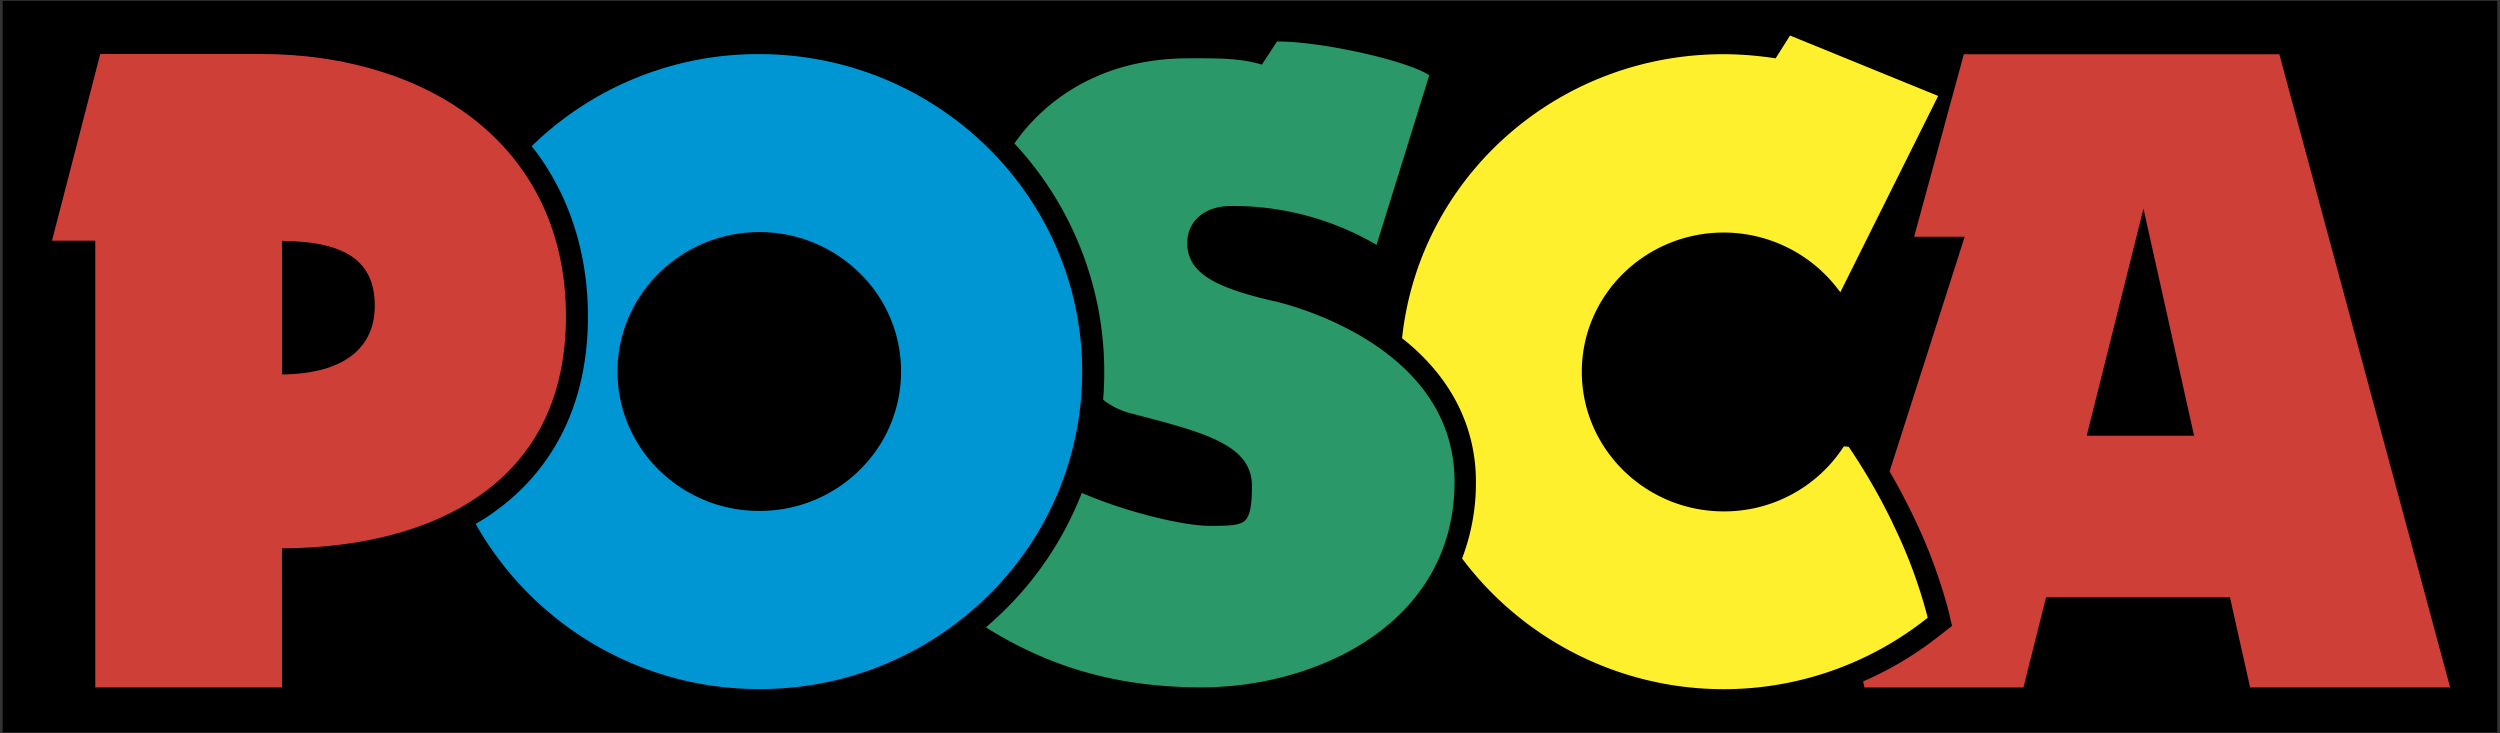
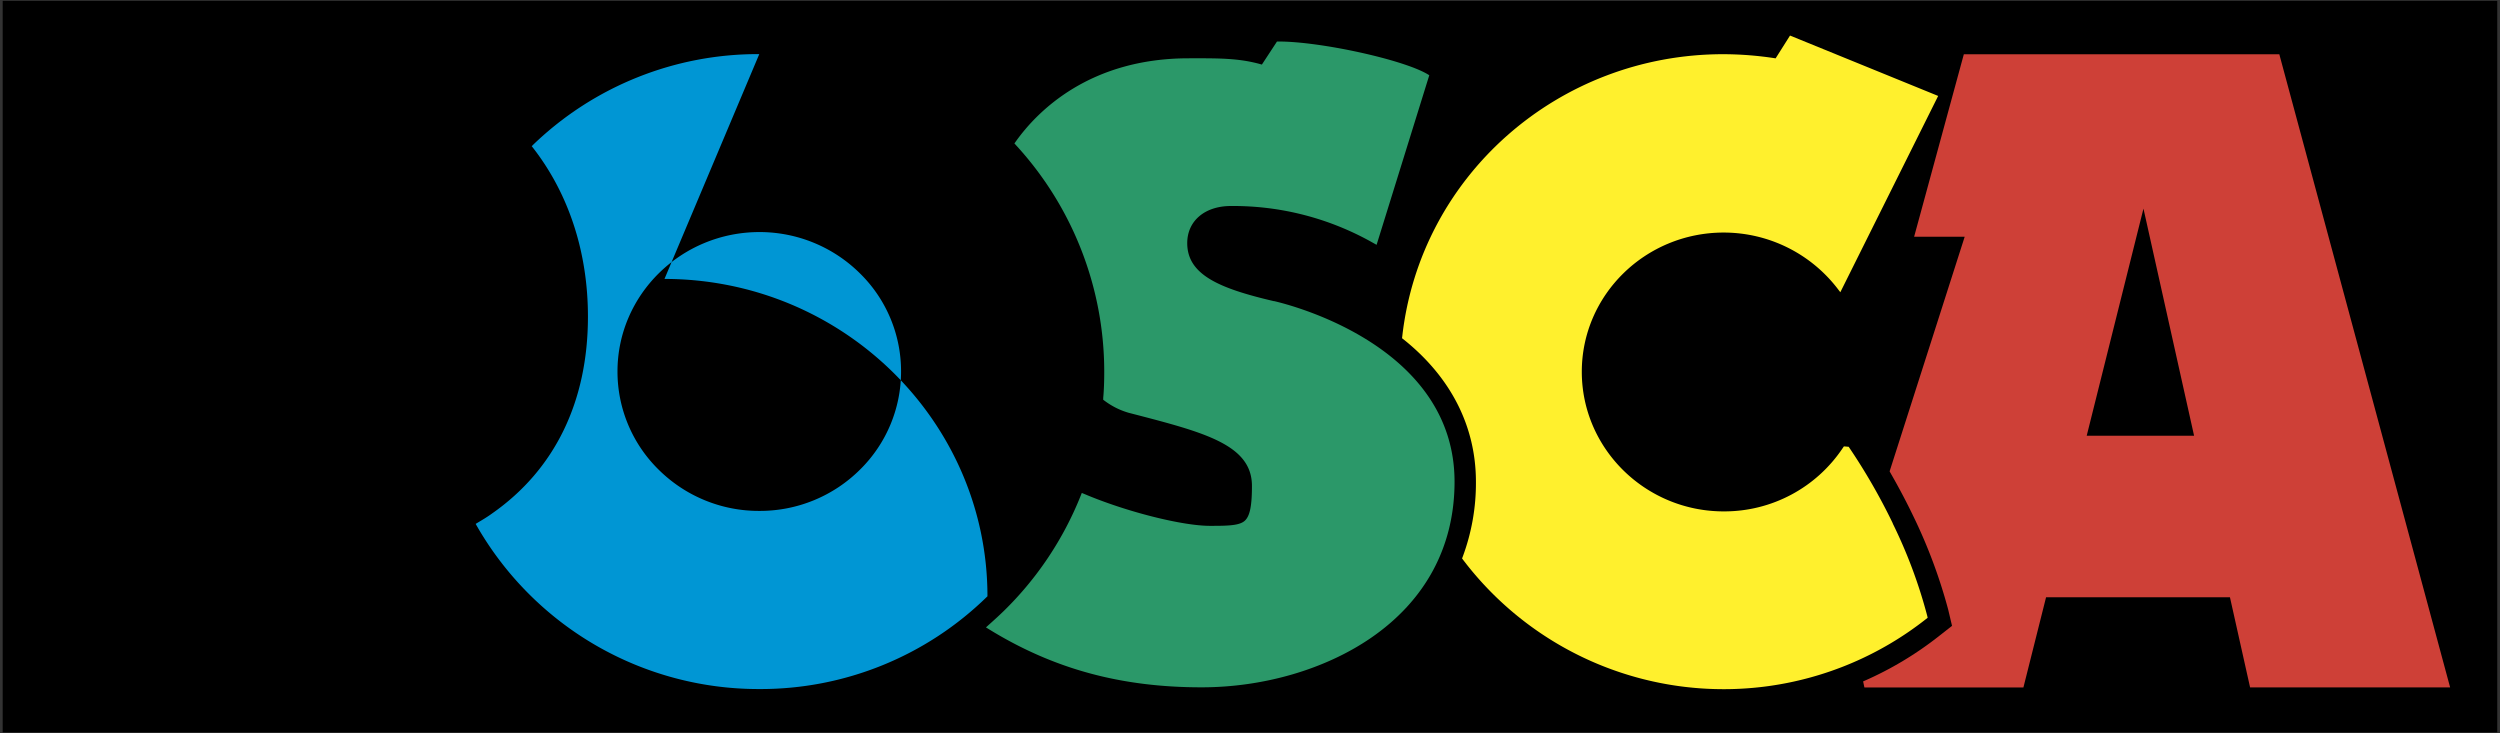
<svg xmlns="http://www.w3.org/2000/svg" id="Layer_1" data-name="Layer 1" viewBox="0 0 566 166">
  <rect x="0" y="0" width="566" height="166" fill="#333333" stroke="none" />
  <rect x="0.61" y="0.19" width="564.77" height="165.61" />
  <path d="M288.4,68.18h0c-12.42-2.9-19.61-6-19.61-13.14,0-5,3.95-8.38,9.83-8.4A64.18,64.18,0,0,1,310.89,55l.77.43,11.93-38.4-.49-.29c-5.65-3.29-24.18-7.34-33.6-7.34h-.39l-3.42,5.22c-5-1.44-9.37-1.44-16.5-1.42H269C246.8,13.24,235,25,230,32l-.34.47.39.43A75.84,75.84,0,0,1,250,84.1c0,2.31-.07,4.21-.23,6l0,.41.33.24a16.9,16.9,0,0,0,5.41,2.7l.93.24c16.25,4.22,27,7,27,16.33,0,4.45-.45,6.72-1.55,7.81s-3.5,1.22-7.27,1.22h-.7c-6.31,0-19-3.22-28.32-7.17l-.68-.28-.27.68a75.75,75.75,0,0,1-17.47,26.12c-.93.9-2,1.89-3.25,3l-.71.64.81.5c14.51,8.91,29.76,13.07,48,13.07,14,0,27.94-4.06,38.28-11.14,12.43-8.51,19-20.75,19-35.4,0-30.5-36.64-39.92-40.81-40.89" style="fill:#2b9869" />
-   <path d="M63.85,54.49V84.78C71,84.7,76.44,83.15,80,80.21c3.22-2.66,4.85-6.37,4.85-11,0-10-6.48-14.54-21-14.68m0,101.09H21.57V54.49h-9.8L22.7,12.22l36.36,0c19.36,0,36.78,5.47,49,15.4,13.14,10.64,20.08,25.86,20.07,44,0,17.85-6.6,31.52-19.62,40.62-11,7.69-26.45,11.8-44.68,11.91Z" style="fill:#ce4037" />
-   <path d="M204,84.09a31.15,31.15,0,0,1-9.22,22.16,32.13,32.13,0,0,1-22.86,9.42h0a32.18,32.18,0,0,1-22.71-9.25,31.11,31.11,0,0,1-9.41-22.33c0-17.38,14.42-31.53,32.13-31.55A32.29,32.29,0,0,1,194.6,61.8,31.06,31.06,0,0,1,204,84.09M171.9,12.25h0a73.35,73.35,0,0,0-51.06,20.39l-.46.45.39.5c8.08,10.47,12.34,23.64,12.34,38.09,0,19.24-7.5,34.65-21.7,44.57-1,.73-2.07,1.38-3.13,2l-.59.36.34.6A73.56,73.56,0,0,0,171.87,156h0a73.28,73.28,0,0,0,51.69-21A70.82,70.82,0,0,0,245,84.1c0-39.59-32.8-71.82-73.12-71.85" style="fill:#0096d4" />
+   <path d="M204,84.09a31.15,31.15,0,0,1-9.22,22.16,32.13,32.13,0,0,1-22.86,9.42h0a32.18,32.18,0,0,1-22.71-9.25,31.11,31.11,0,0,1-9.41-22.33c0-17.38,14.42-31.53,32.13-31.55A32.29,32.29,0,0,1,194.6,61.8,31.06,31.06,0,0,1,204,84.09M171.9,12.25h0a73.35,73.35,0,0,0-51.06,20.39l-.46.45.39.5c8.08,10.47,12.34,23.64,12.34,38.09,0,19.24-7.5,34.65-21.7,44.57-1,.73-2.07,1.38-3.13,2l-.59.36.34.6A73.56,73.56,0,0,0,171.87,156h0a73.28,73.28,0,0,0,51.69-21c0-39.59-32.8-71.82-73.12-71.85" style="fill:#0096d4" />
  <path d="M496.74,98.65l-24.31,0,12.85-51.42Zm19.44-85.83-.14-.53-71.43,0L433.36,53.59h11.45l-17,53.12.15.28c1.35,2.36,3.14,5.58,5,9.43a118.39,118.39,0,0,1,8.12,21.63l.86,3.64-2.79,2.19a77.67,77.67,0,0,1-17.34,10.39l.29,1.37h36l5.13-20.42h41.63l4.56,20.41h45.29Z" style="fill:#ce4037" />
  <path d="M428.54,118.51a136.45,136.45,0,0,0-10-17.36h0l0,0h0l-1.08-.09-.25.36a32.23,32.23,0,0,1-26.95,14.36c-17.73,0-32.14-14.2-32.14-31.61s14.41-31.52,32.14-31.52a32.54,32.54,0,0,1,25.69,12.6l.7.91L438.8,21.72,405.26,8.05,402,13.21a78.39,78.39,0,0,0-11.83-.94c-37.35,0-68.6,27.5-72.7,63.91l-.05.39.32.25c10.74,8.57,16.41,19.73,16.41,32.25a47.76,47.76,0,0,1-3,17l-.14.36.24.32a74.05,74.05,0,0,0,104.82,13.39l.35-.28-.1-.45a111.63,111.63,0,0,0-7.8-20.89" style="fill:#fff02d" />
</svg>